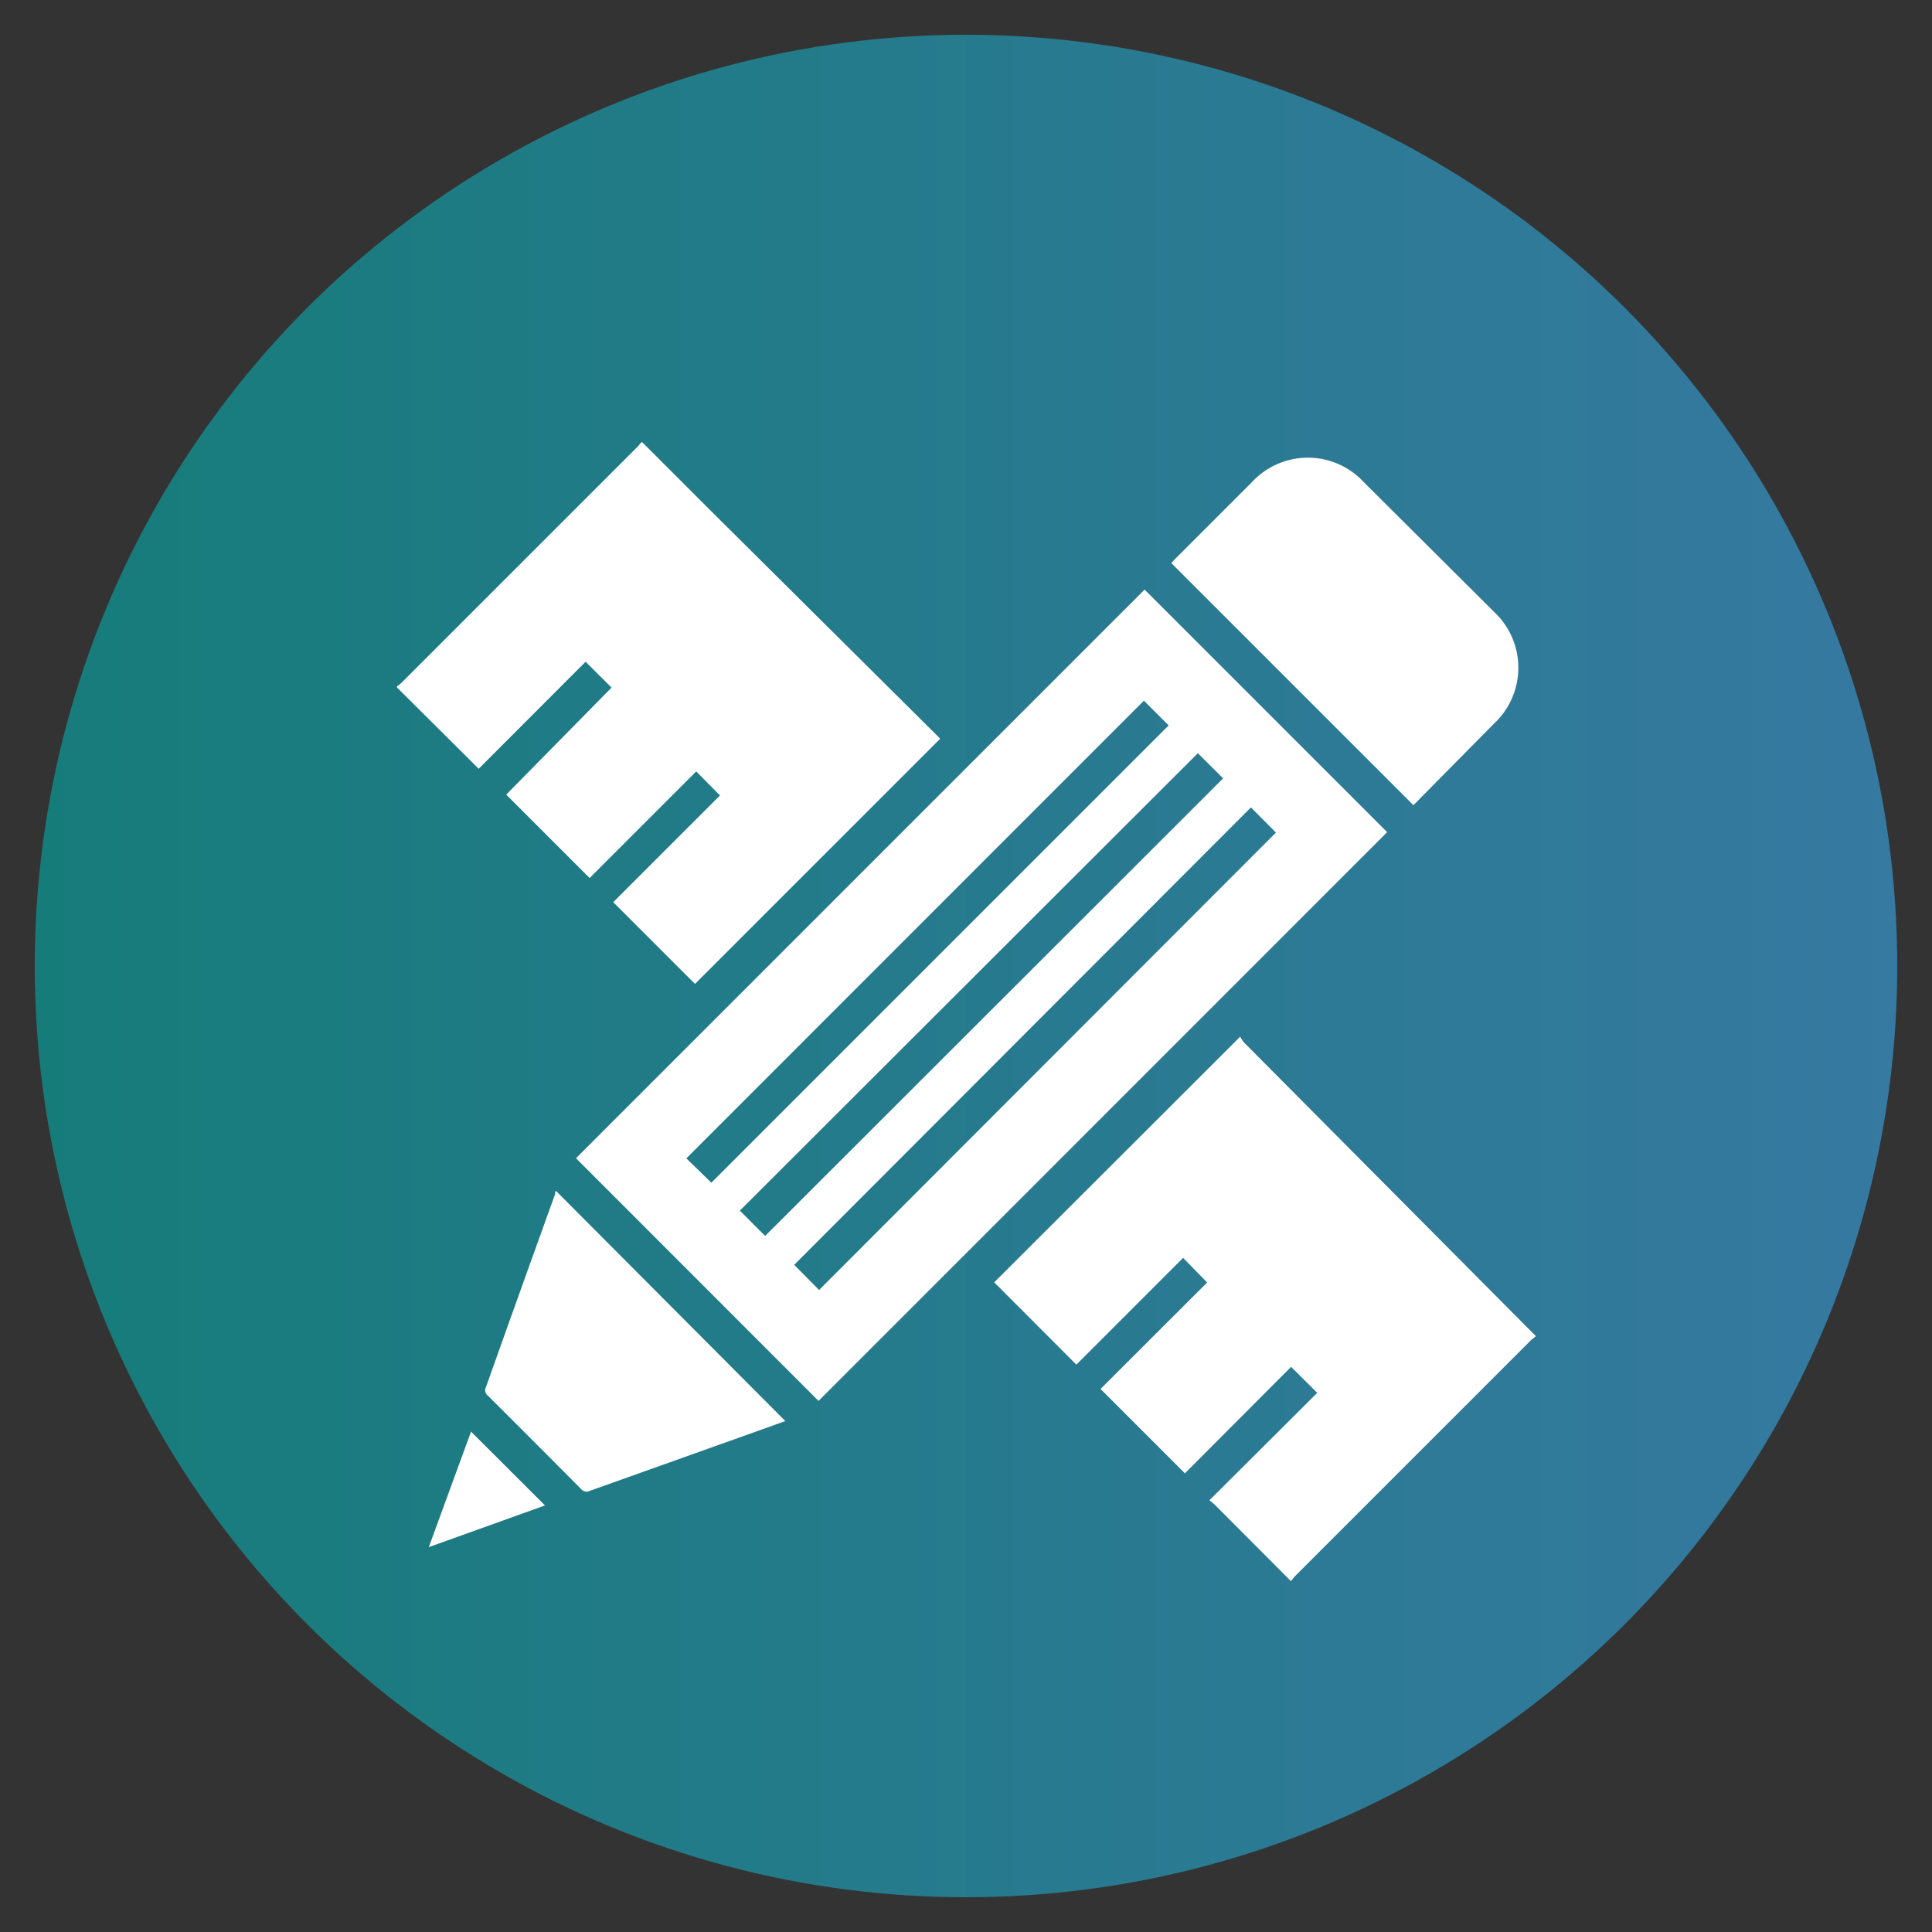
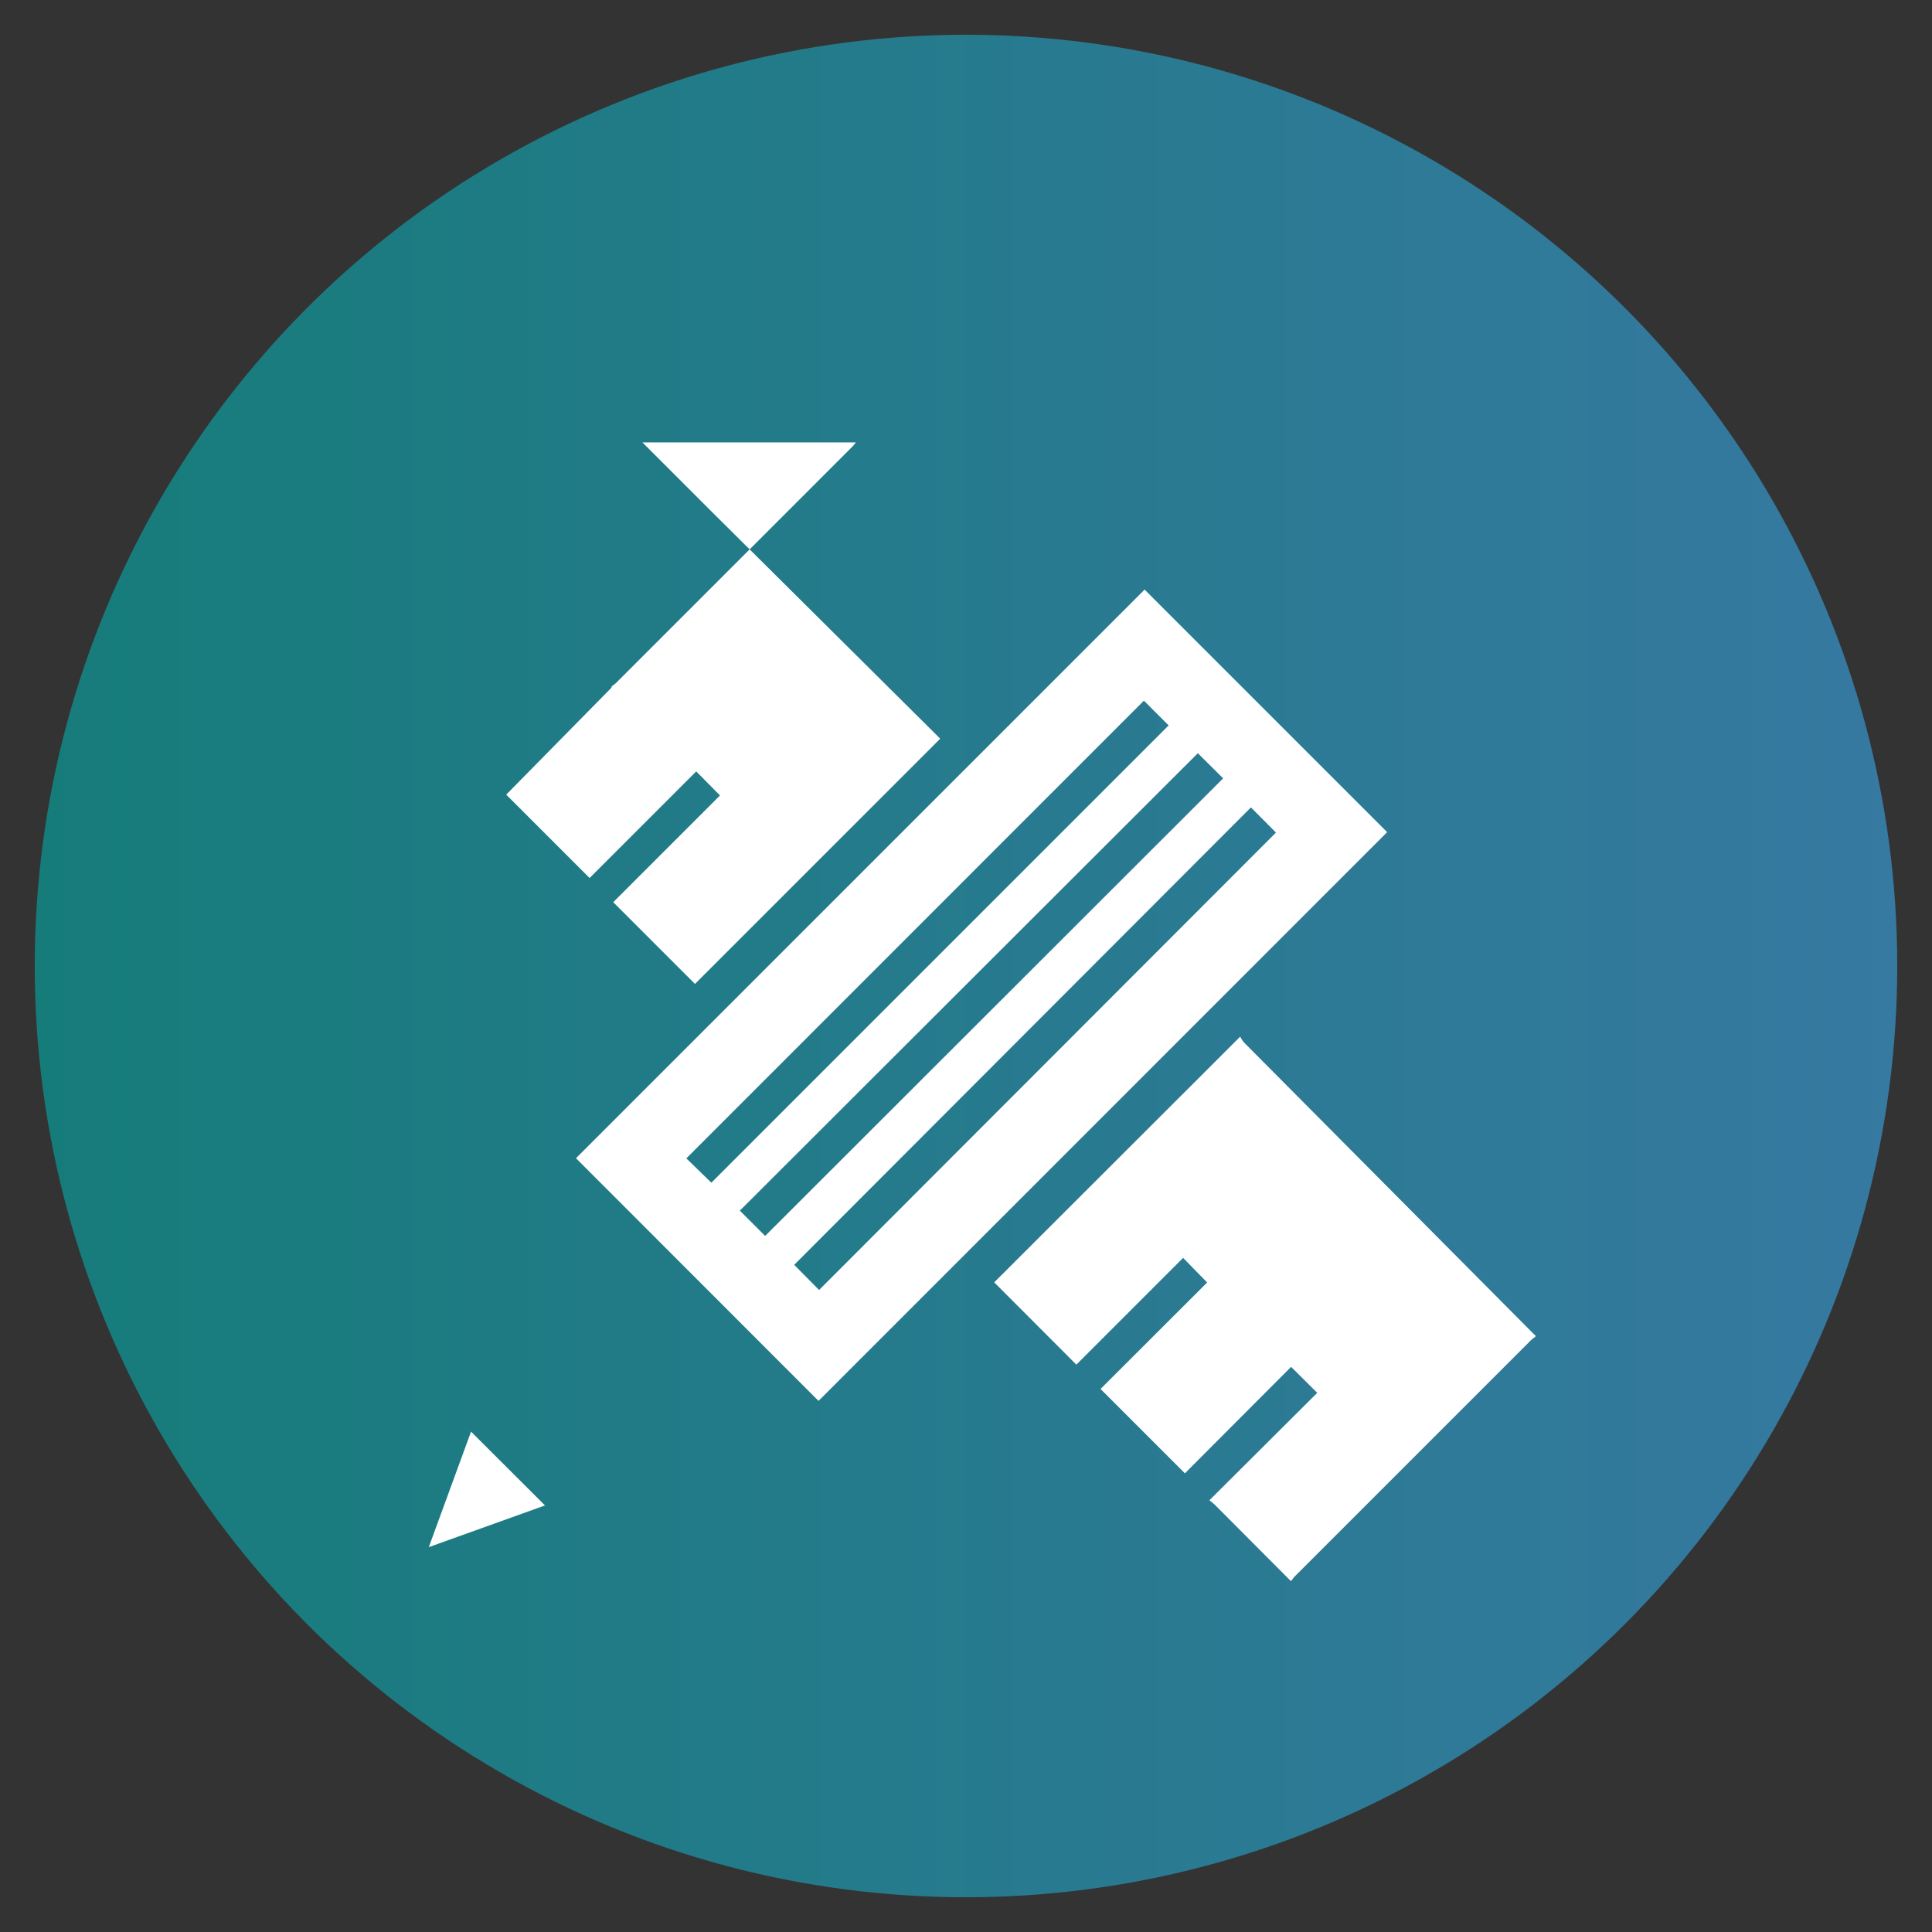
<svg xmlns="http://www.w3.org/2000/svg" viewBox="0 0 139 139">
  <rect x="0" y="0" width="139" height="139" fill="#333333" stroke="none" />
  <defs>
    <style>.cls-1{fill:url(#New_Gradient_Swatch_7);}.cls-2{fill:#fff;}</style>
    <linearGradient id="New_Gradient_Swatch_7" x1="2.5" y1="69.5" x2="136.5" y2="69.5" gradientUnits="userSpaceOnUse">
      <stop offset="0" stop-color="#167c7a" />
      <stop offset="1" stop-color="#3679a1" />
    </linearGradient>
  </defs>
  <title>AdobeStock_87036116 [Converted]</title>
  <g id="SOLID_Icons" data-name="SOLID Icons">
    <circle class="cls-1" cx="69.5" cy="69.5" r="67" />
    <path class="cls-2" d="M92.84,113.72l-5.42-5.44a5.13,5.13,0,0,0-.41-.34l7.76-7.73-1.88-1.87L85.25,106l-6.07-6.07,7.67-7.66L85.12,90.5l-7.68,7.68-5.91-5.92,17.7-17.68a2.11,2.11,0,0,0,.27.42l20.82,20.95.15.14v.08a3.61,3.61,0,0,0-.32.25l-17,17a3.61,3.61,0,0,0-.25.32Z" />
-     <path class="cls-2" d="M46.22,31.83l4.84,4.84L67.45,52.95l.19.2L50,70.79l-5.88-5.88,7.68-7.68L50.09,55.5l-7.67,7.67-6-6L44,49.47l-1.87-1.86-7.69,7.7-5.88-5.85v-.08a3.63,3.63,0,0,0,.32-.25l17-17c.1-.1.17-.21.26-.31Z" />
+     <path class="cls-2" d="M46.22,31.83l4.84,4.84L67.45,52.95l.19.2L50,70.79l-5.88-5.88,7.68-7.68L50.09,55.5l-7.67,7.67-6-6L44,49.47v-.08a3.63,3.63,0,0,0,.32-.25l17-17c.1-.1.17-.21.26-.31Z" />
    <path class="cls-2" d="M58.89,100.79,41.44,83.33,82.35,42.42,99.8,59.87ZM90,58.09,57.14,91l1.79,1.81L91.8,59.9Zm-38.82,27,32.9-32.9-1.78-1.78L49.38,83.34Zm35-30.9L53.23,87.1l1.82,1.82L88,56Z" />
-     <path class="cls-2" d="M101.69,57.93,84.27,40.51l.24-.26,5.55-5.55a5.48,5.48,0,0,1,8.07,0L107.47,44a5.5,5.5,0,0,1,0,8.08Z" />
-     <path class="cls-2" d="M40,85.68,56.5,102.24l-2.09.75-12,4.28a.5.5,0,0,1-.61-.15q-3.34-3.36-6.7-6.71a.47.47,0,0,1-.15-.58q2.49-7,5-13.95C39.91,85.81,39.95,85.74,40,85.68Z" />
    <path class="cls-2" d="M33.89,103l5.32,5.31-8.36,3Z" />
  </g>
</svg>